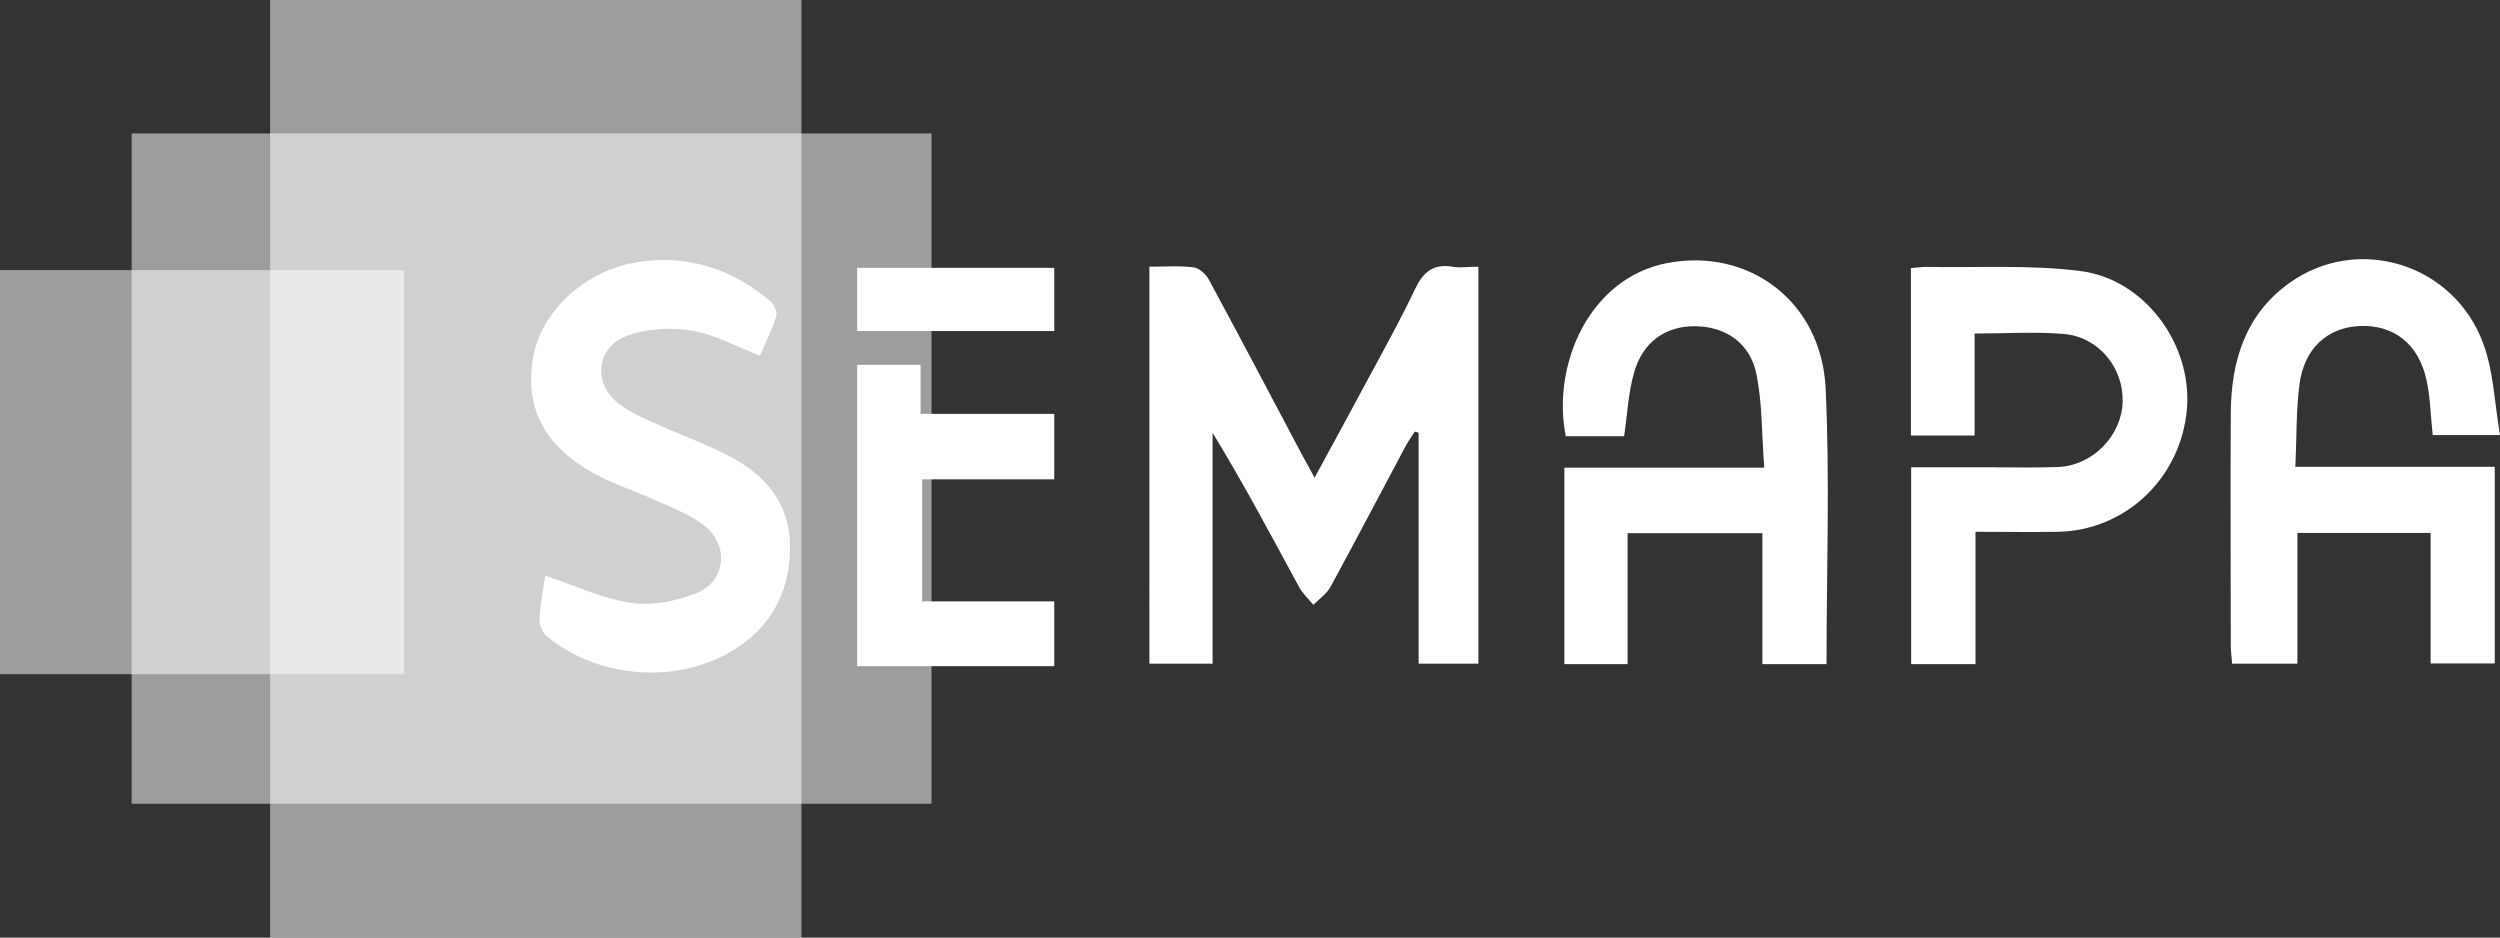
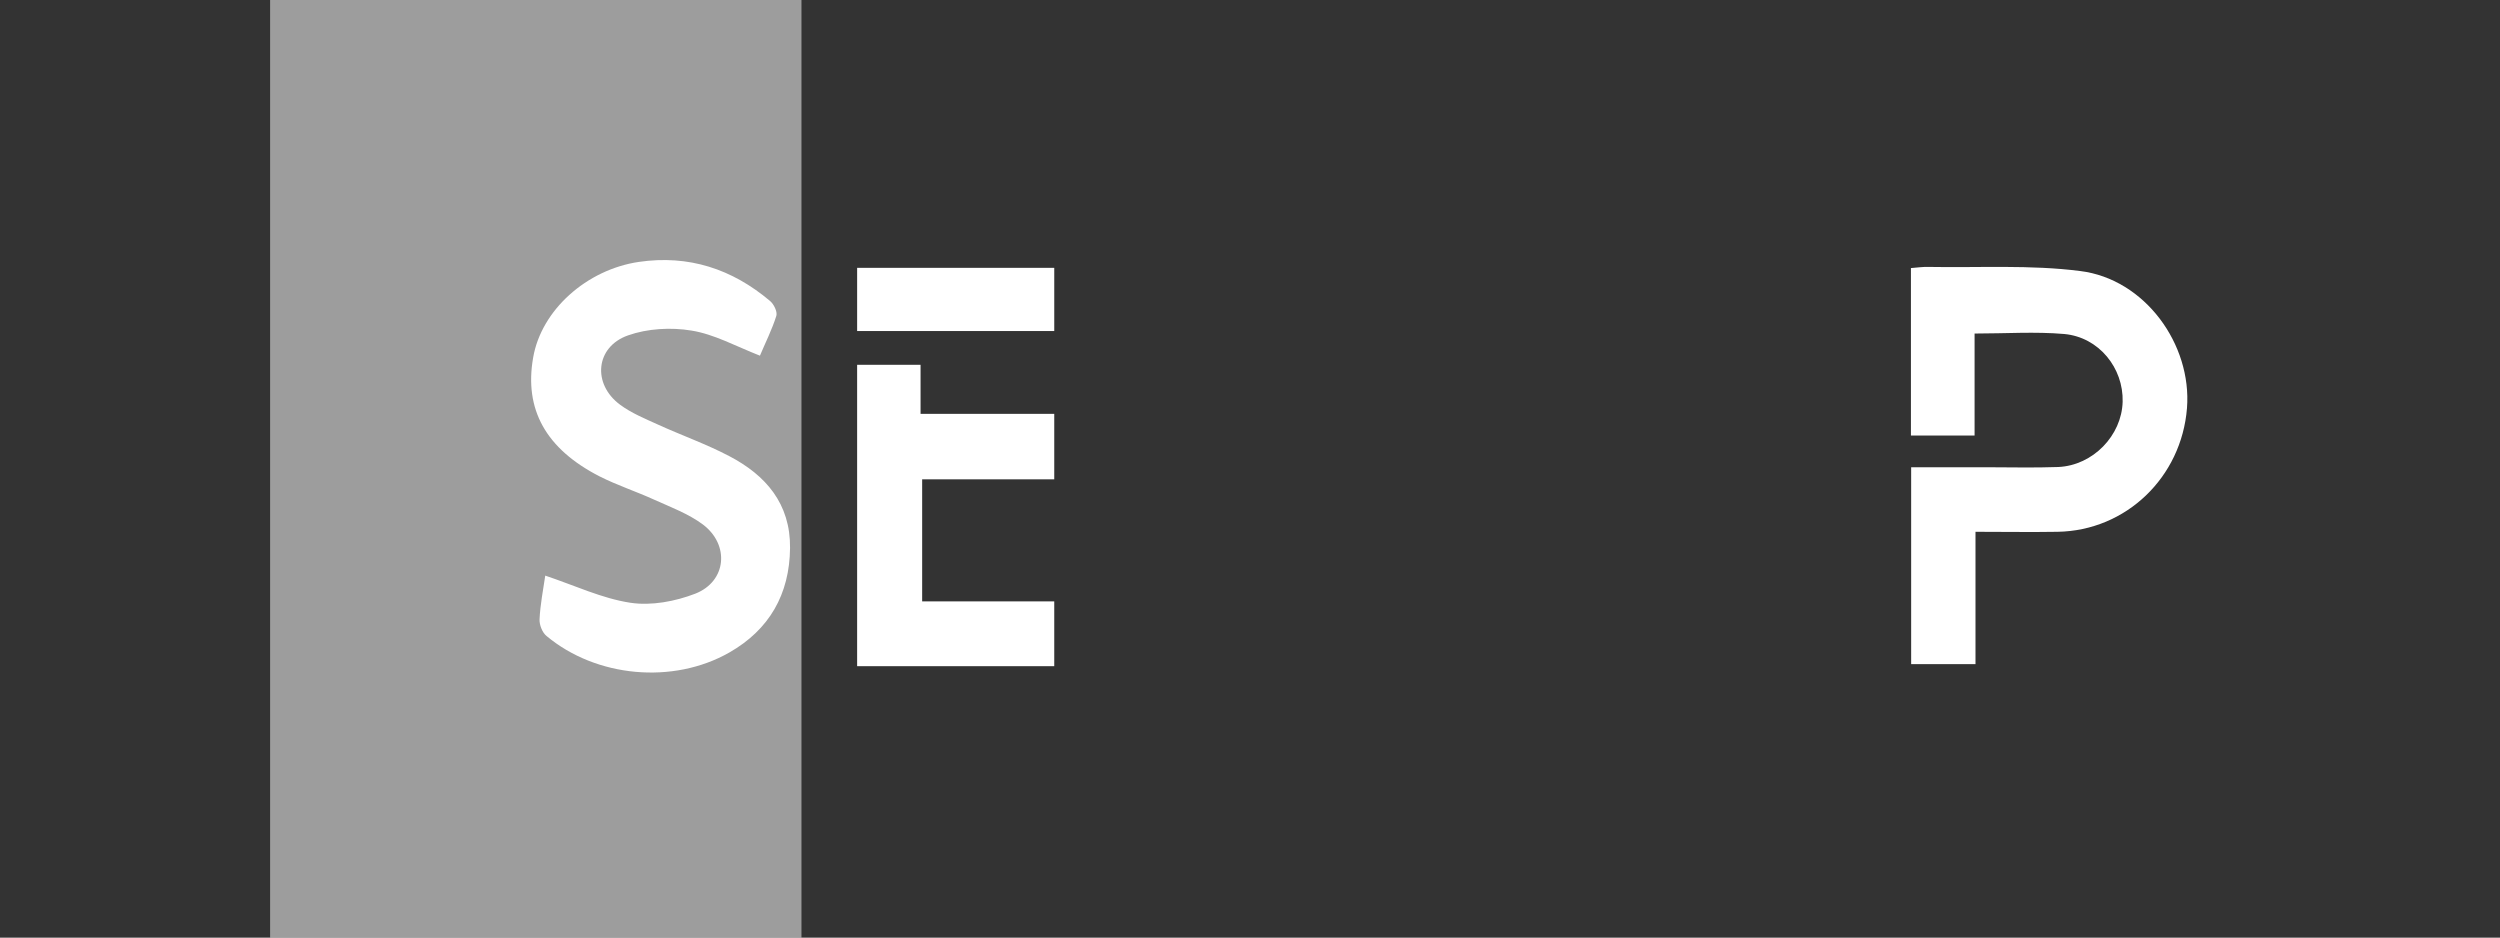
<svg xmlns="http://www.w3.org/2000/svg" id="Calque_2" data-name="Calque 2" viewBox="0 0 109.58 41.1">
  <rect x="0" y="0" width="109.58" height="41.1" fill="#333333" stroke="none" />
  <defs>
    <style>
      .cls-1 {
        opacity: .52;
      }

      .cls-1, .cls-2 {
        fill: #fff;
        stroke-width: 0px;
      }
    </style>
  </defs>
  <g id="Calque_9" data-name="Calque 9">
    <g>
-       <rect class="cls-1" y="11.84" width="17.71" height="17.71" />
-       <rect class="cls-1" x="5.77" y="5.85" width="35.06" height="29.38" />
      <rect class="cls-1" x="11.84" width="23.29" height="41.1" />
      <g>
-         <path class="cls-2" d="m50.37,11.69c.7,0,1.33-.05,1.95.03.25.03.55.31.68.56,1.35,2.5,2.67,5.01,4,7.52.18.33.36.66.62,1.14.86-1.58,1.64-3.01,2.41-4.45.68-1.26,1.38-2.52,1.99-3.81.35-.74.79-1.13,1.64-.99.35.06.71,0,1.14,0v17.4h-2.62v-10.12c-.06-.02-.11-.04-.17-.05-.15.24-.31.46-.44.71-1.08,2.03-2.15,4.07-3.25,6.09-.17.31-.49.53-.75.79-.22-.26-.48-.5-.64-.8-1.22-2.25-2.42-4.51-3.78-6.74v10.12h-2.77V11.69Z" />
-         <path class="cls-2" d="m109.35,20.48v8.6h-2.81v-5.72h-5.84v5.73h-2.86c-.02-.27-.06-.52-.06-.78,0-3.41-.02-6.83,0-10.24.02-2.25.64-4.28,2.56-5.66,2.99-2.15,7.22-.87,8.51,2.66.45,1.22.49,2.6.73,4h-2.95c-.09-.82-.1-1.63-.27-2.4-.34-1.59-1.43-2.44-2.92-2.38-1.43.06-2.45.99-2.65,2.56-.15,1.15-.12,2.31-.18,3.61,1.56,0,2.99,0,4.41,0s2.81,0,4.33,0Z" />
-         <path class="cls-2" d="m80.07,29.11h-2.82v-5.74h-5.91v5.74h-2.77v-8.61h8.76c-.11-1.45-.08-2.8-.34-4.09-.27-1.37-1.35-2.09-2.66-2.11-1.32-.02-2.33.68-2.71,2.05-.25.88-.29,1.81-.43,2.77-.84,0-1.7,0-2.56,0-.62-3.16,1.05-6.94,4.45-7.59,3.56-.68,6.75,1.67,6.94,5.47.19,4,.04,8.01.04,12.12Z" />
        <path class="cls-2" d="m83.76,19.08v-7.33c.27-.02.53-.06.79-.05,2.21.04,4.45-.1,6.63.18,2.83.35,4.9,3.21,4.68,6.01-.24,3.03-2.67,5.37-5.67,5.42-1.16.02-2.33,0-3.6,0v5.8h-2.82v-8.63c1.09,0,2.16,0,3.22,0,1.08,0,2.16.03,3.23-.01,1.52-.07,2.78-1.38,2.82-2.86.04-1.48-1.04-2.83-2.56-2.97-1.27-.11-2.56-.02-3.93-.02v4.47h-2.79Z" />
        <path class="cls-2" d="m23.87,25.22c1.32.44,2.51,1.01,3.76,1.2.92.14,1.97-.06,2.85-.4,1.37-.54,1.51-2.14.33-3.03-.63-.47-1.41-.76-2.14-1.09-.79-.36-1.62-.63-2.39-1.02-2.36-1.21-3.31-2.94-2.91-5.21.36-2.08,2.34-3.85,4.63-4.19,2.19-.32,4.09.31,5.75,1.71.17.14.33.47.28.65-.19.61-.49,1.2-.72,1.75-1.05-.41-2-.94-3-1.1-.9-.15-1.93-.09-2.78.21-1.43.5-1.58,2.13-.35,3.04.5.37,1.09.61,1.66.87,1.03.47,2.11.85,3.12,1.38,1.61.84,2.69,2.09,2.67,4.03-.02,2.03-.91,3.58-2.66,4.58-2.47,1.41-5.84,1.09-8.01-.72-.19-.15-.32-.49-.31-.73.03-.65.16-1.3.25-1.92Z" />
        <path class="cls-2" d="m40.42,26.36h5.79v2.84h-8.64v-13.21h2.78v2.15h5.86v2.87h-5.79v5.35Z" />
        <path class="cls-2" d="m46.21,14.51h-8.64v-2.77h8.64v2.77Z" />
      </g>
    </g>
  </g>
</svg>